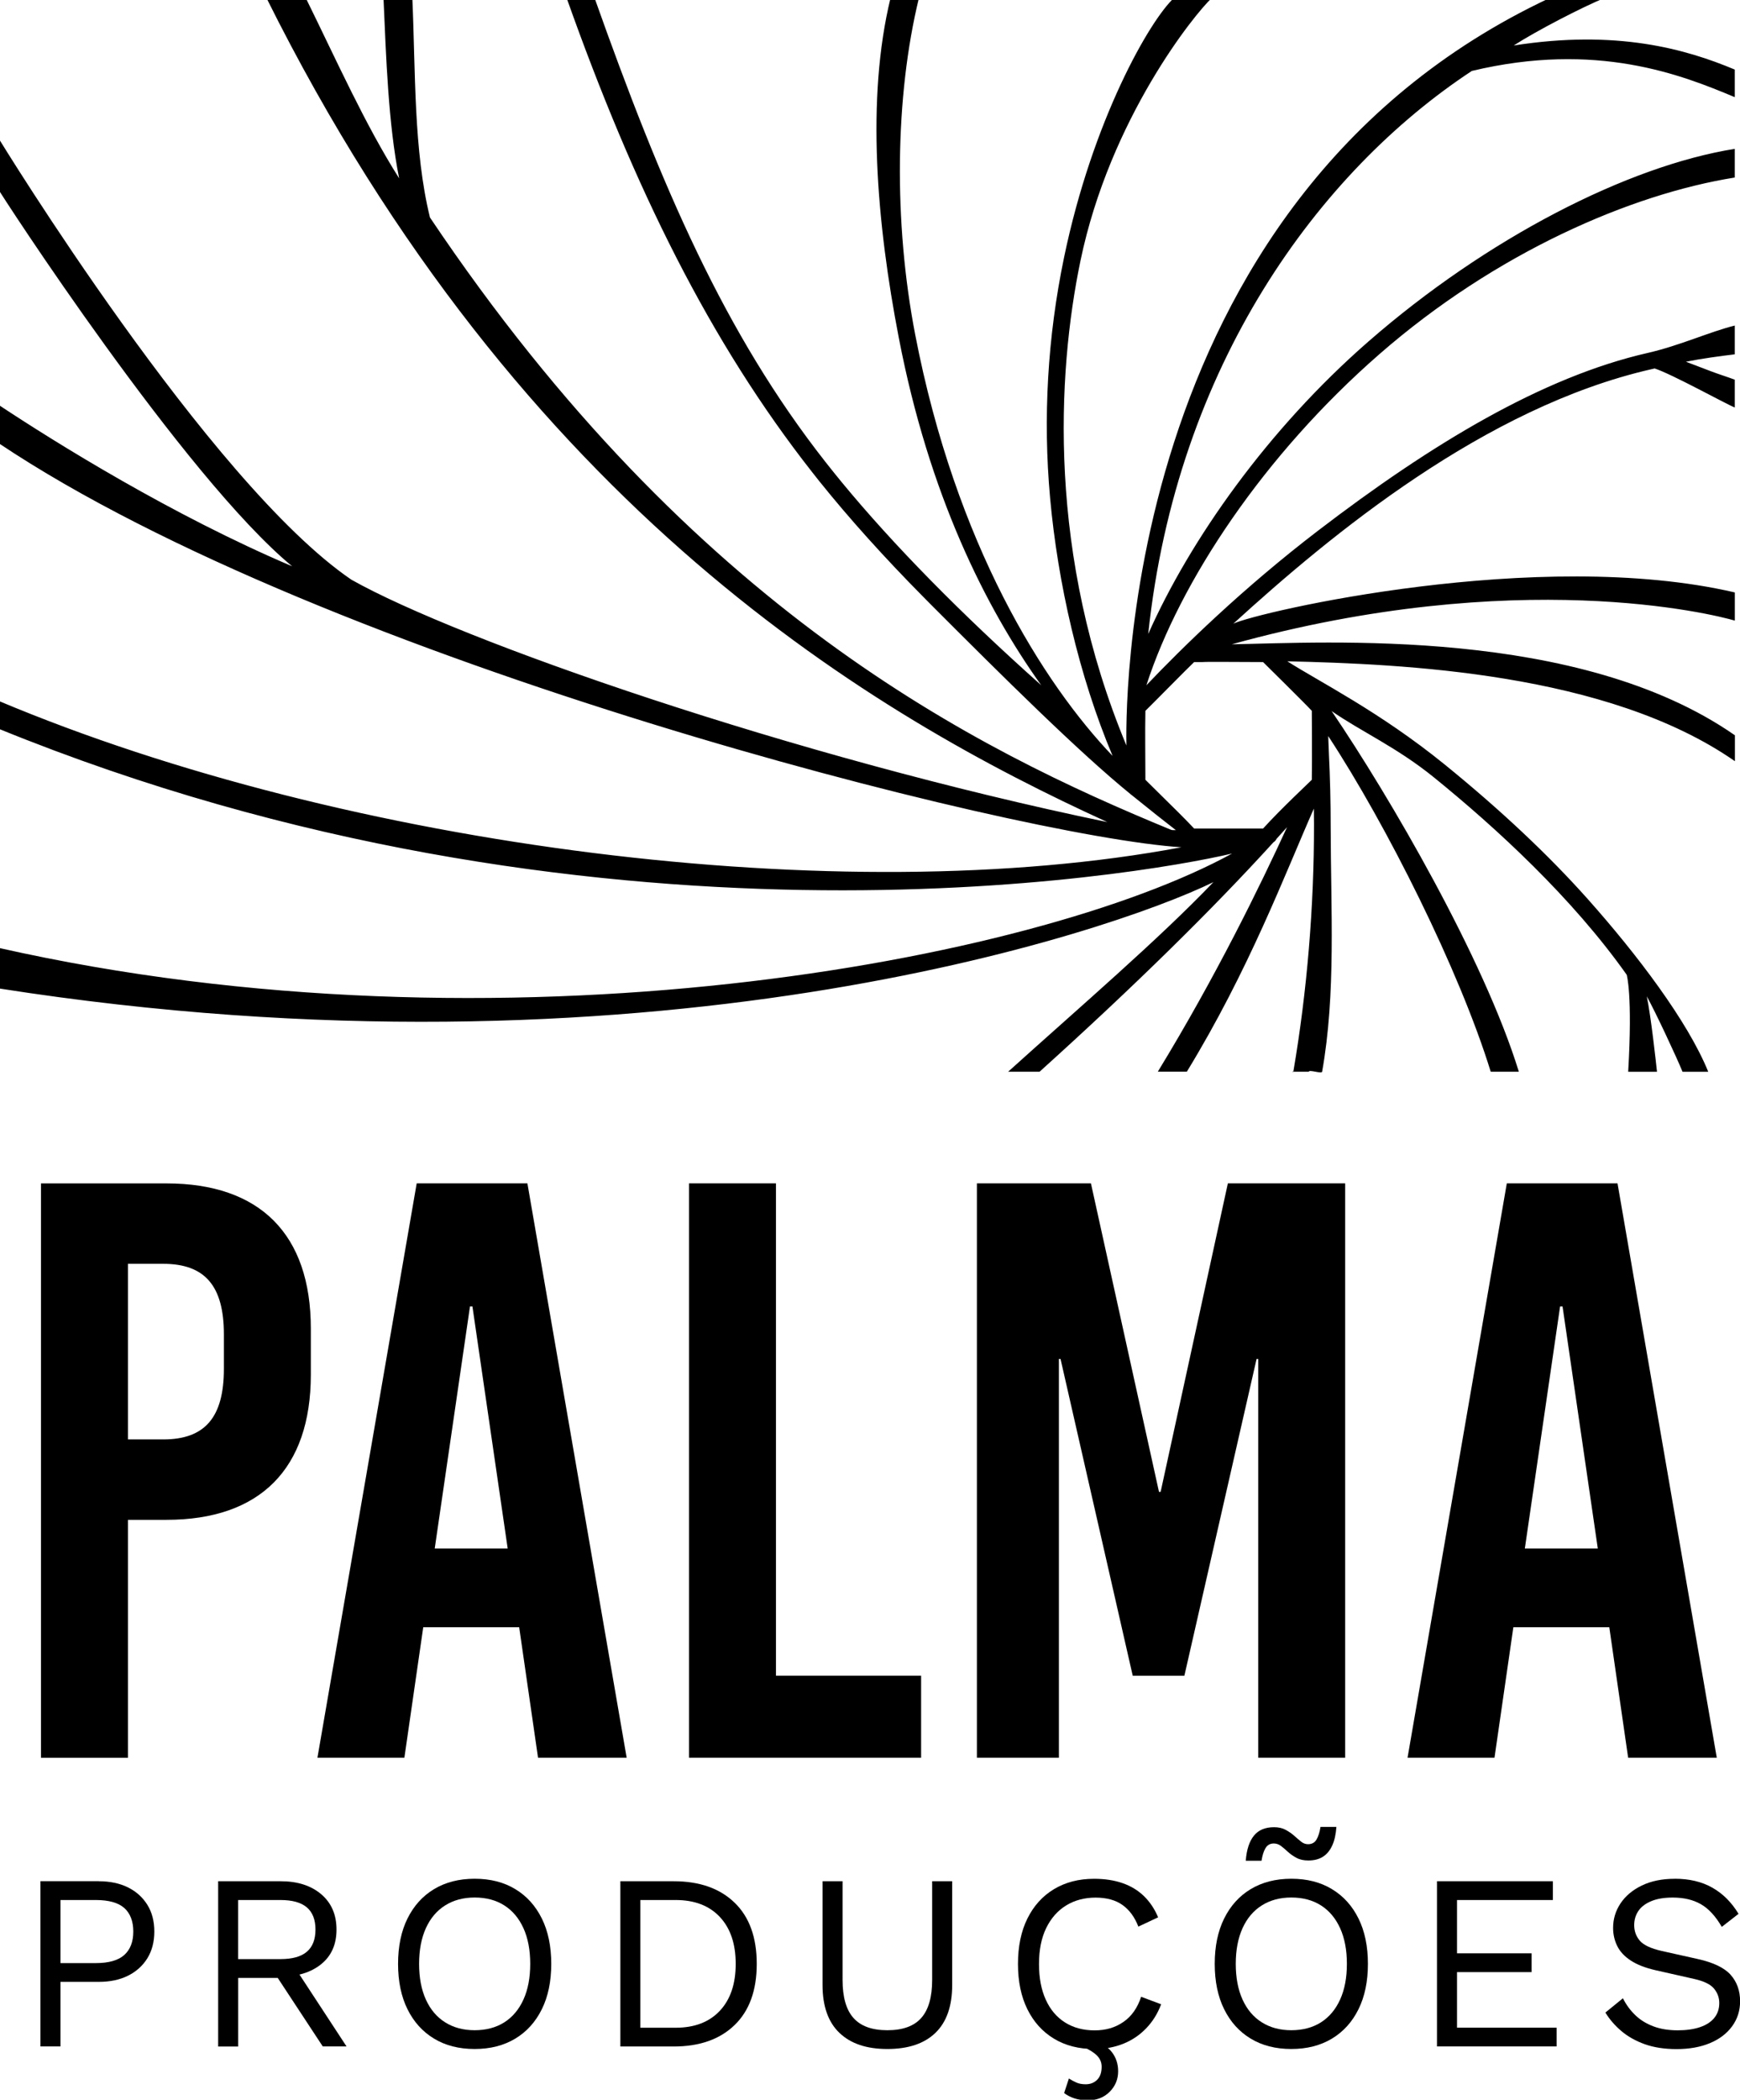
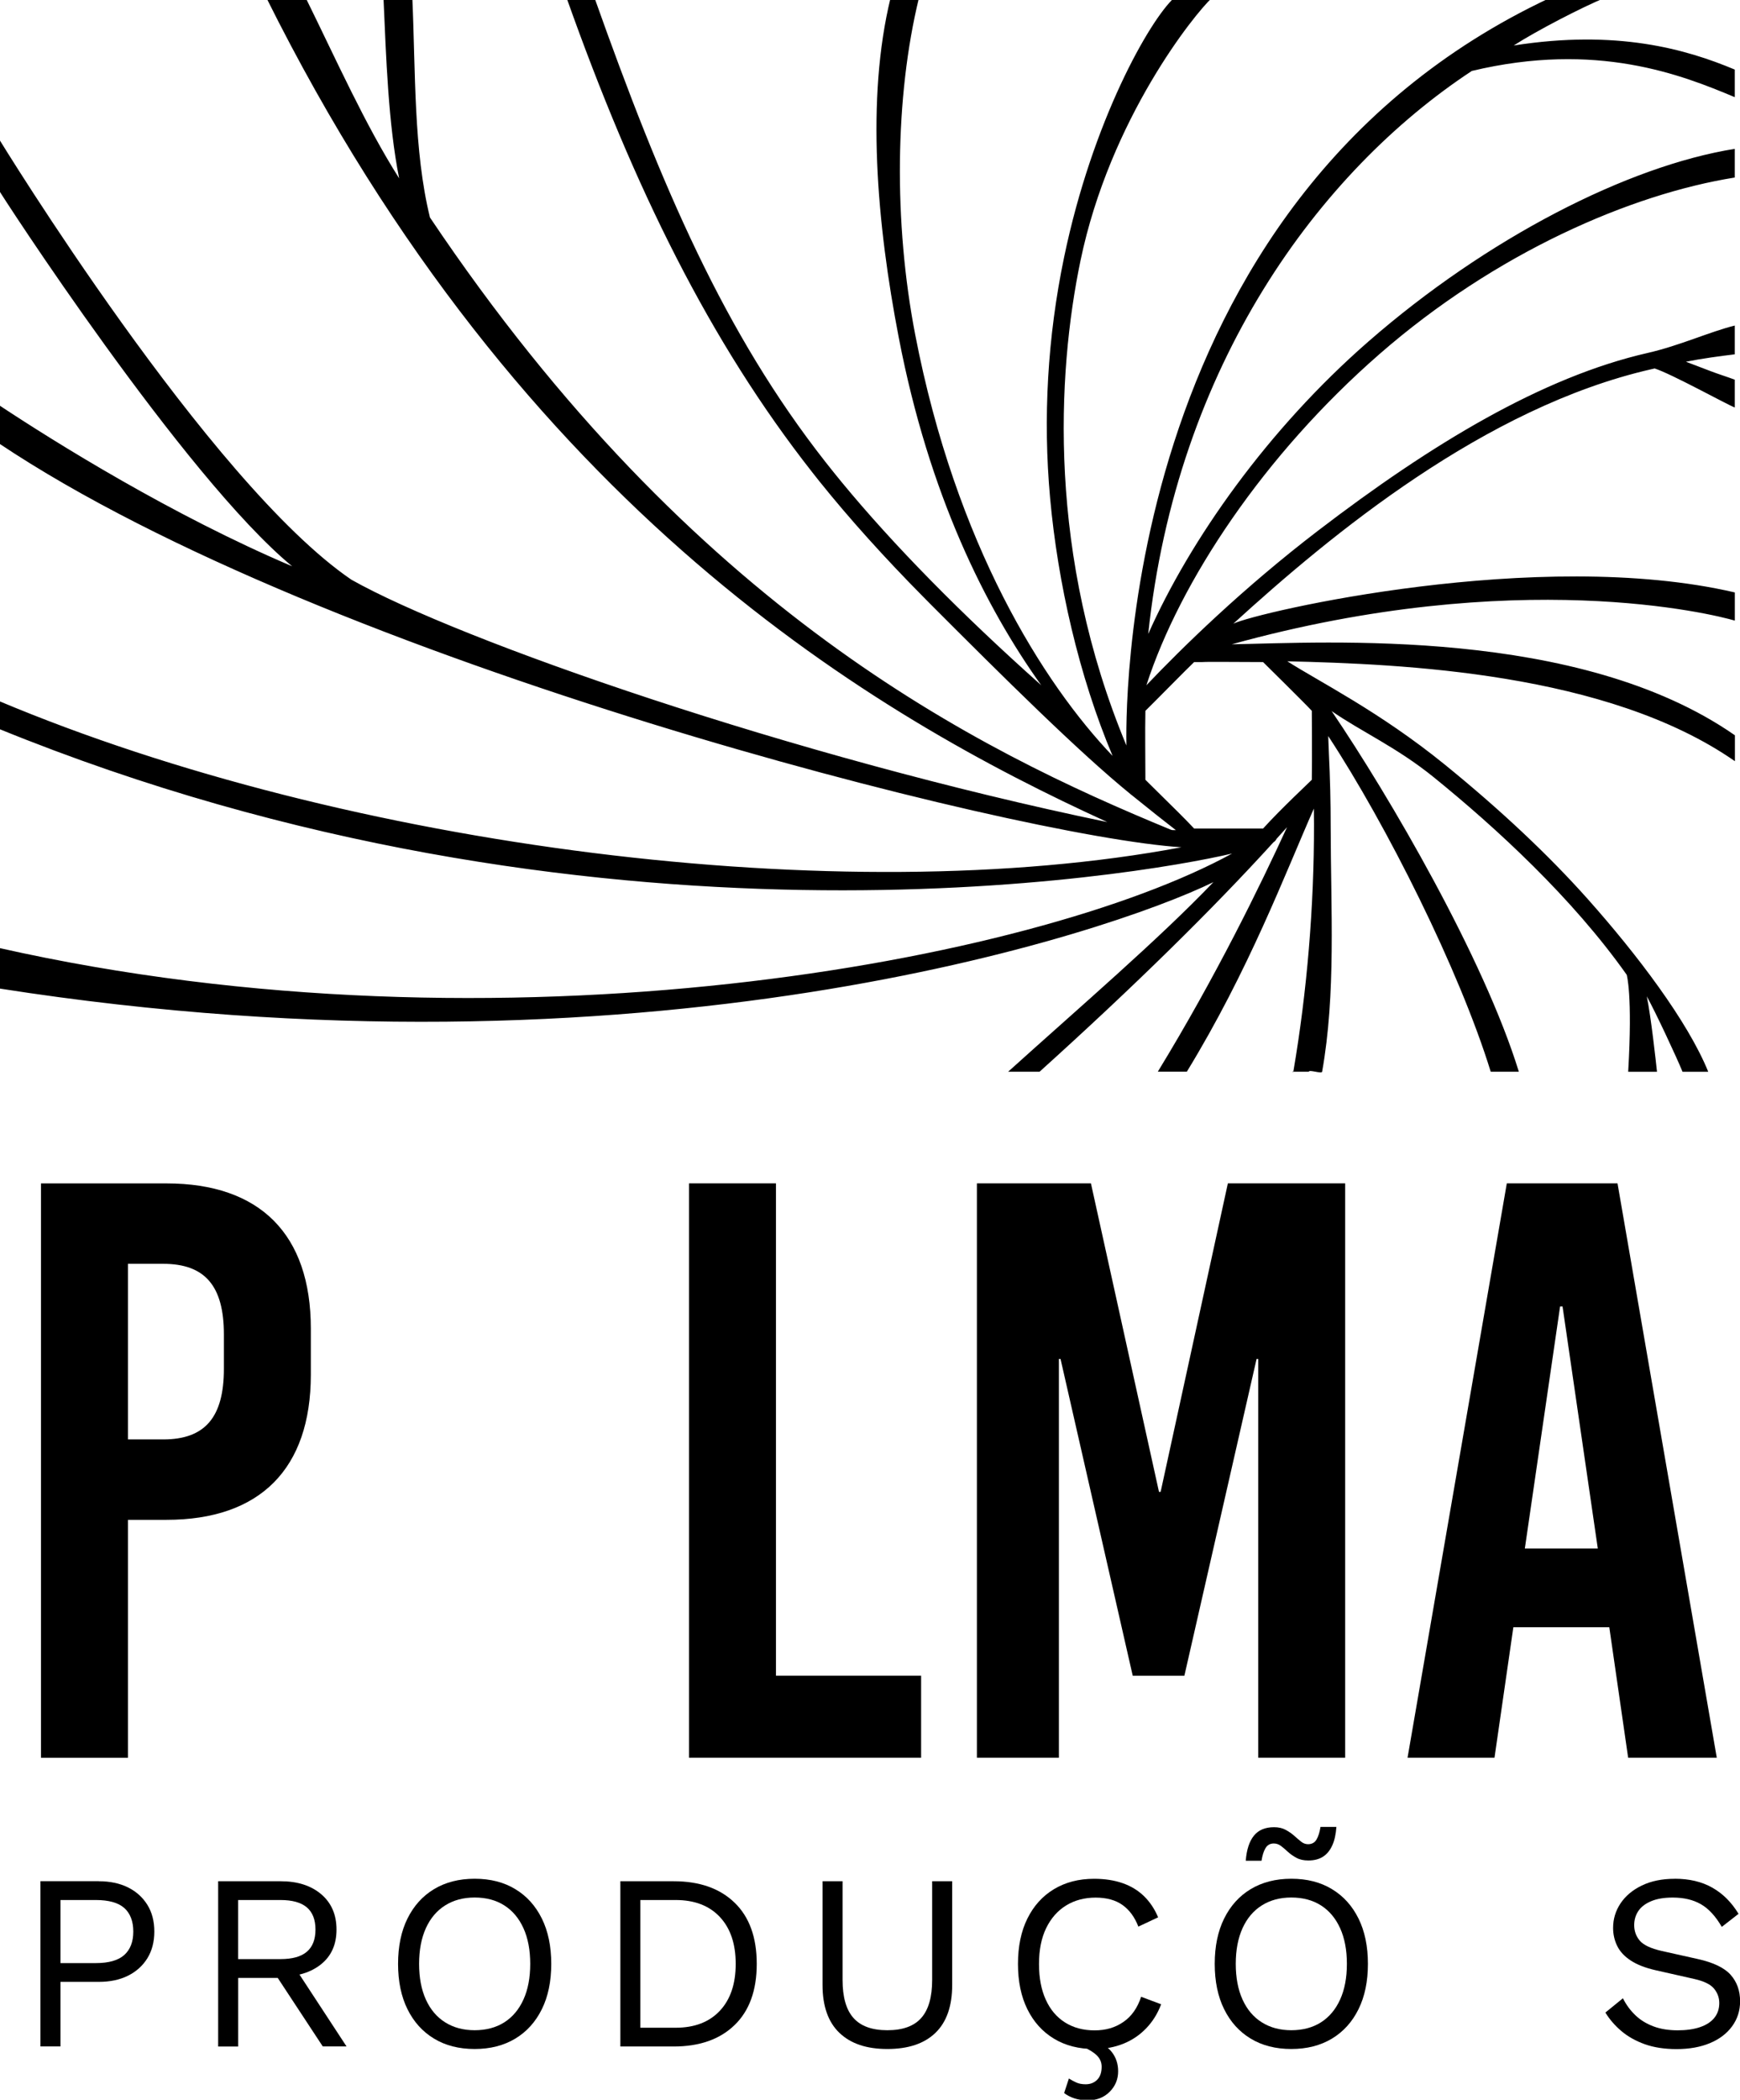
<svg xmlns="http://www.w3.org/2000/svg" id="Camada_1" viewBox="0 0 383 462">
  <path d="m381.86,161.77c-34.31-23.88-90.04-20.37-110.73-20.01,62.86-17.38,106.02-6.61,110.73-5.21v-6.2s0,0,0,0h0c-43.19-10.04-105.1,4.34-110.38,6.87,21.48-19.58,55.35-47.63,92.04-55.99.24-.05.47-.11.7-.16,3.85,1.26,15.91,7.94,17.63,8.59v-6.12c-1.71-.64-3.77-1.28-5.37-1.9-1.82-.7-3.58-1.38-5.38-2.05,3.47-.7,7.45-1.23,10.75-1.63v-6.33c-5.56,1.38-12.12,4.42-19.15,6.02-23.13,5.27-47.57,19.96-72.63,39.15-16.6,12.71-29.81,25.65-37.73,33.97,7.41-22.9,25.91-50.7,51.28-72.84,25.62-22.35,55.34-35.21,78.23-38.87v-6.31c-23.54,3.77-54.53,19.62-80.65,42.4-22.19,19.36-39.25,43.63-48.46,64.34,6.24-59.07,37.58-101.73,71.23-123.88,27.46-6.57,46.16.85,57.88,5.77v-6.07c-10.72-4.5-25.96-8.87-48.66-5.3,4.91-3.18,15.22-8.52,20.09-10.49h-12.08c-96.36,45.17-93.3,160.9-93.26,164.51-17.41-41.8-15.28-81.75-10.12-106.62,6.51-31.36,25.25-54.5,28.96-57.89h-8.33c-5.36,4.89-17.97,26.93-24.24,57.14-3.63,17.49-4.66,35.29-3.07,52.89,1.68,18.55,6.31,39.13,13.76,56.77-15.21-15.91-34.53-46.49-43.45-92.69-4.77-24.7-4.47-52.4.83-74.11h-6.25c-5.42,22.21-3.06,49.59,1.81,74.81,6.66,34.53,19.07,59.28,31.35,76.44-17.62-15.7-32.56-30.89-43.96-44.73-.04-.05-.08-.1-.12-.15-.28-.34-.56-.68-.83-1.02-.23-.28-.46-.56-.69-.85-.19-.23-.38-.47-.56-.7-.44-.55-.88-1.1-1.31-1.65-22.28-28.35-36.12-60.61-50.86-102.15h0s0,0,0,0h-6.15c14.88,41.92,31.56,75.74,54.11,104.43.49.63,1,1.26,1.5,1.9.02.02.03.04.05.06,6.57,8.19,14.25,16.72,22.99,25.55.26.27.53.53.79.8.24.25.49.49.73.74,16.11,16.14,32.64,32.52,43.88,41.66.11.11.23.21.36.29,4.02,3.26,7.34,5.87,9.7,7.7-.35-.03-.73.05-1.07-.08-43-17.7-105.05-48.21-163.11-134.72-3.62-14.7-3.16-32.02-3.88-48.32h-6.35c.58,13.01,1.04,27.64,3.45,39.71-7.55-11.92-13.74-25.86-20.57-39.71h-8.65c56.18,112.8,134.17,158.1,185.1,181.35-69.33-14.35-142.75-40.01-166.39-53.33C45.99,106.19-.31,30.44-.31,30.44v11.29c.18.53,40.85,63.26,64.62,82.87C37.86,113.35,12.27,97.41-.31,89.08v8.42c72.07,48.23,223.94,86.61,260.36,88.92-74.71,14.03-183.7.05-260.36-32.21v6.13c130.29,53.09,250.76,32.36,271.51,27.46C227.74,211.61,110.27,233.5-.31,208.55v8.92c142.01,22.27,244.38-12.12,267.4-23.38-11.95,12.51-29.37,27.45-45.19,41.72h6.92c20.92-18.87,38.22-35.89,51.47-50.47.31-.19.55-.46.7-.78.79-.87,1.56-1.73,2.31-2.57-5.81,12.7-15.7,32.95-28.45,53.81h6.39c13.68-22.38,21.63-43.56,27.96-57.89.02,1.16.02,2.31.03,3.46.02,18.04-1.51,36.68-4.55,54.43-.07.41-.14-.41-.22,0h0s0,0,0,0h3.62s0,0,0,0h0c.09-.52,2.85.52,2.94,0,3.06-17.2,1.91-35.52,1.88-54.01,0-5.32-.13-10.64-.39-15.95l-.15-3.89c12.86,19.58,28.86,51.48,35.77,73.85h6.19c-7.71-24.98-28.47-60.6-41.21-79.35,6.49,4.51,14.32,7.95,22.49,14.57,13.74,11.14,30.49,26.53,42.46,43.45,0,0,1.33,4.33.33,21.34h6.34c-.2-1.88-1.33-12.27-2.25-16.59,1.83,3.25,6.52,13.29,7.87,16.59h5.66c-4.53-11.15-15.69-25.84-26.55-38.03-8.65-9.7-19.25-19.66-31.51-29.61-14.29-11.59-27.58-18.19-34.59-22.67,25.13.6,70.4,2.41,98.52,21.98v-5.7Zm-93.11-5.37s.08,10.99,0,15.17c-.38.41-6.76,6.35-10.73,10.73h-15.17c-2.31-2.44-3.28-3.37-10.73-10.73,0-5.43-.1-10.11,0-15.17,2.08-2.03,9.15-9.25,10.73-10.73h1.78c1.64-.1,7.1,0,13.39,0,0,0,9.28,9.15,10.73,10.73Z" />
  <path d="m36.65,260.38c20.58,0,31.77,11.19,31.77,31.95v10.11c0,20.76-11.19,31.96-31.77,31.96h-8.49v52.36H9.02v-126.38h27.62Zm-8.49,56.33h7.76c9.21,0,13.36-4.87,13.36-15.53v-7.58c0-10.65-4.15-15.53-13.36-15.53h-7.76v38.64Z" />
-   <path d="m118.43,386.75l-4.15-28.71h-21.12l-4.15,28.71h-19.14l21.85-126.38h24.37l21.85,126.38h-19.5Zm-22.75-46.04h16.07l-7.76-53.26h-.54l-7.76,53.26Z" />
  <path d="m202.75,368.7v18.05h-51.09v-126.38h19.14v108.32h31.96Z" />
  <path d="m276.95,386.75v-87.74h-.36l-15.89,69.69h-11.37l-15.89-69.69h-.36v87.74h-18.05v-126.38h25.1l14.98,67.88h.36l14.8-67.88h25.82v126.38h-19.14Z" />
  <path d="m358.38,386.75l-4.15-28.71h-21.12l-4.15,28.71h-19.14l21.85-126.38h24.37l21.85,126.38h-19.5Zm-22.75-46.04h16.07l-7.76-53.26h-.54l-7.76,53.26Z" />
  <path d="m21.74,413.92c2.46,0,4.6.45,6.42,1.35,1.82.9,3.24,2.18,4.27,3.83,1.03,1.65,1.54,3.62,1.54,5.89s-.52,4.24-1.54,5.89c-1.03,1.65-2.45,2.93-4.27,3.83-1.82.9-3.96,1.35-6.42,1.35h-8.43v14.21h-4.41v-36.36h12.84Zm-.66,18.01c2.86,0,4.96-.6,6.28-1.79,1.32-1.19,1.98-2.91,1.98-5.15s-.66-4-1.98-5.18c-1.32-1.17-3.42-1.76-6.28-1.76h-7.77v13.88h7.77Z" />
  <path d="m61.79,413.92c3.71,0,6.68.96,8.92,2.86,2.24,1.91,3.36,4.5,3.36,7.77s-1.13,5.81-3.39,7.63c-2.26,1.82-5.24,2.73-8.95,2.73l-.38.28h-8.92v15.09h-4.41v-36.36h13.77Zm-.06,17.13c2.61,0,4.55-.54,5.81-1.62,1.27-1.08,1.9-2.71,1.9-4.88s-.63-3.79-1.9-4.88c-1.27-1.08-3.21-1.62-5.81-1.62h-9.31v13h9.31Zm2.54.88l12.01,18.34h-5.23l-10.47-15.92,3.69-2.42Z" />
  <path d="m104.48,413.37c3.45,0,6.44.76,8.95,2.29,2.52,1.52,4.46,3.68,5.84,6.47,1.38,2.79,2.07,6.12,2.07,9.97s-.69,7.18-2.07,9.97c-1.38,2.79-3.32,4.95-5.84,6.47-2.52,1.52-5.5,2.29-8.95,2.29s-6.44-.76-8.95-2.29c-2.52-1.52-4.46-3.68-5.84-6.47s-2.07-6.12-2.07-9.97.69-7.18,2.07-9.97c1.38-2.79,3.32-4.95,5.84-6.47,2.52-1.52,5.5-2.29,8.95-2.29Zm0,4.13c-2.5,0-4.66.58-6.5,1.74-1.84,1.16-3.25,2.83-4.24,5.01-.99,2.19-1.49,4.8-1.49,7.85s.5,5.67,1.49,7.85c.99,2.19,2.41,3.86,4.24,5.01,1.84,1.16,4,1.74,6.5,1.74s4.71-.58,6.53-1.74c1.82-1.16,3.22-2.83,4.21-5.01.99-2.18,1.49-4.8,1.49-7.85s-.5-5.67-1.49-7.85c-.99-2.18-2.4-3.86-4.21-5.01-1.82-1.16-3.99-1.74-6.53-1.74Z" />
  <path d="m148.28,413.92c5.69,0,10.16,1.57,13.41,4.71,3.25,3.14,4.88,7.63,4.88,13.47s-1.63,10.33-4.88,13.47c-3.25,3.14-7.72,4.71-13.41,4.71h-11.73v-36.36h11.73Zm.44,32.23c4.15,0,7.39-1.24,9.72-3.72,2.33-2.48,3.5-5.92,3.5-10.33s-1.17-7.85-3.5-10.33c-2.33-2.48-5.57-3.72-9.72-3.72h-7.77v28.1h7.77Z" />
  <path d="m209.59,413.92v22.81c0,4.66-1.23,8.18-3.69,10.55-2.46,2.37-5.99,3.55-10.58,3.55s-8.07-1.18-10.55-3.55c-2.48-2.37-3.72-5.89-3.72-10.55v-22.81h4.41v21.71c0,3.78.8,6.58,2.4,8.37,1.6,1.8,4.08,2.7,7.46,2.7s5.87-.9,7.46-2.7c1.6-1.8,2.4-4.59,2.4-8.37v-21.71h4.41Z" />
  <path d="m255.59,440.97c-.77,2.06-1.87,3.83-3.31,5.32s-3.11,2.62-5.04,3.39c-1.93.77-4.03,1.16-6.31,1.16-3.45,0-6.44-.76-8.95-2.29-2.52-1.52-4.46-3.68-5.84-6.47-1.38-2.79-2.07-6.12-2.07-9.97s.69-7.18,2.07-9.97c1.38-2.79,3.32-4.95,5.84-6.47,2.52-1.52,5.46-2.29,8.84-2.29,2.35,0,4.44.32,6.28.96s3.41,1.6,4.71,2.86c1.3,1.27,2.34,2.82,3.11,4.66l-4.35,2.04c-.81-2.09-1.97-3.68-3.5-4.76-1.52-1.08-3.5-1.62-5.92-1.62s-4.63.58-6.5,1.74c-1.87,1.16-3.33,2.82-4.38,4.99-1.05,2.17-1.57,4.79-1.57,7.88s.5,5.67,1.49,7.85c.99,2.19,2.41,3.86,4.24,5.01,1.84,1.16,4,1.74,6.5,1.74s4.54-.61,6.34-1.85c1.8-1.23,3.1-3.08,3.91-5.54l4.41,1.65Zm-17.79,9.09l2.31-1.38c2.17.7,3.71,1.64,4.63,2.84.92,1.19,1.38,2.6,1.38,4.21,0,1.76-.62,3.27-1.87,4.52-1.25,1.25-2.85,1.87-4.79,1.87-1.14,0-2.14-.15-3-.44-.86-.29-1.61-.68-2.23-1.16l1.05-3.2c.51.33,1.05.62,1.62.88.57.26,1.26.39,2.07.39,1.03,0,1.87-.33,2.53-.99s.99-1.62.99-2.87c0-.96-.35-1.78-1.05-2.48s-1.91-1.43-3.64-2.2Z" />
  <path d="m284.24,413.37c3.45,0,6.44.76,8.95,2.29,2.52,1.52,4.46,3.68,5.84,6.47,1.38,2.79,2.07,6.12,2.07,9.97s-.69,7.18-2.07,9.97-3.32,4.95-5.84,6.47c-2.52,1.52-5.5,2.29-8.95,2.29s-6.44-.76-8.95-2.29c-2.52-1.52-4.46-3.68-5.84-6.47-1.38-2.79-2.07-6.12-2.07-9.97s.69-7.18,2.07-9.97c1.38-2.79,3.32-4.95,5.84-6.47,2.52-1.52,5.5-2.29,8.95-2.29Zm0,4.13c-2.5,0-4.66.58-6.5,1.74-1.84,1.16-3.25,2.83-4.24,5.01-.99,2.19-1.49,4.8-1.49,7.85s.5,5.67,1.49,7.85c.99,2.19,2.41,3.86,4.24,5.01,1.84,1.16,4,1.74,6.5,1.74s4.71-.58,6.53-1.74c1.82-1.16,3.22-2.83,4.21-5.01.99-2.18,1.49-4.8,1.49-7.85s-.5-5.67-1.49-7.85c-.99-2.18-2.4-3.86-4.21-5.01-1.82-1.16-3.99-1.74-6.53-1.74Zm9.92-15.54c-.11,1.62-.41,2.98-.91,4.08-.5,1.1-1.18,1.93-2.04,2.48-.86.55-1.94.83-3.22.83-1.03,0-1.9-.19-2.62-.58-.72-.39-1.33-.82-1.85-1.29-.51-.48-1.02-.91-1.51-1.29-.5-.39-1.04-.58-1.63-.58-.81,0-1.41.34-1.82,1.02-.41.68-.7,1.61-.88,2.78h-3.47c.18-2.42.78-4.26,1.79-5.51,1.01-1.25,2.49-1.87,4.43-1.87.99,0,1.85.19,2.56.58s1.34.82,1.87,1.29c.53.48,1.04.91,1.51,1.29.48.39.99.58,1.54.58.84,0,1.47-.34,1.87-1.02.4-.68.7-1.61.88-2.78h3.47Z" />
-   <path d="m316.3,450.28v-36.36h25.51v4.13h-21.1v11.73h16.42v4.13h-16.42v12.23h21.93v4.13h-26.33Z" />
  <path d="m368.64,413.37c3.2,0,5.95.65,8.26,1.96,2.31,1.3,4.24,3.22,5.78,5.76l-3.69,2.87c-1.36-2.35-2.89-4.01-4.6-4.99s-3.77-1.46-6.2-1.46c-1.95,0-3.55.28-4.82.83-1.27.55-2.2,1.28-2.78,2.18-.59.9-.88,1.92-.88,3.06,0,1.29.4,2.42,1.21,3.39.81.97,2.42,1.74,4.85,2.29l7.88,1.76c3.49.77,5.92,1.94,7.3,3.5,1.38,1.56,2.07,3.5,2.07,5.81,0,2.06-.58,3.88-1.74,5.48-1.16,1.6-2.78,2.84-4.88,3.72-2.09.88-4.55,1.32-7.38,1.32-2.64,0-4.97-.36-6.97-1.07-2-.72-3.72-1.68-5.15-2.89-1.43-1.21-2.61-2.57-3.53-4.08l3.86-3.14c.7,1.4,1.6,2.63,2.7,3.69,1.1,1.07,2.43,1.89,3.99,2.48,1.56.59,3.35.88,5.37.88,1.87,0,3.5-.23,4.88-.69,1.38-.46,2.43-1.14,3.17-2.04.73-.9,1.1-1.99,1.1-3.28,0-1.17-.39-2.23-1.16-3.17-.77-.94-2.22-1.64-4.35-2.12l-8.54-1.93c-2.24-.51-4.05-1.22-5.43-2.12-1.38-.9-2.37-1.96-2.98-3.2-.61-1.23-.91-2.56-.91-3.99,0-1.95.54-3.74,1.62-5.37,1.08-1.63,2.64-2.95,4.68-3.94,2.04-.99,4.45-1.49,7.24-1.49Z" />
</svg>